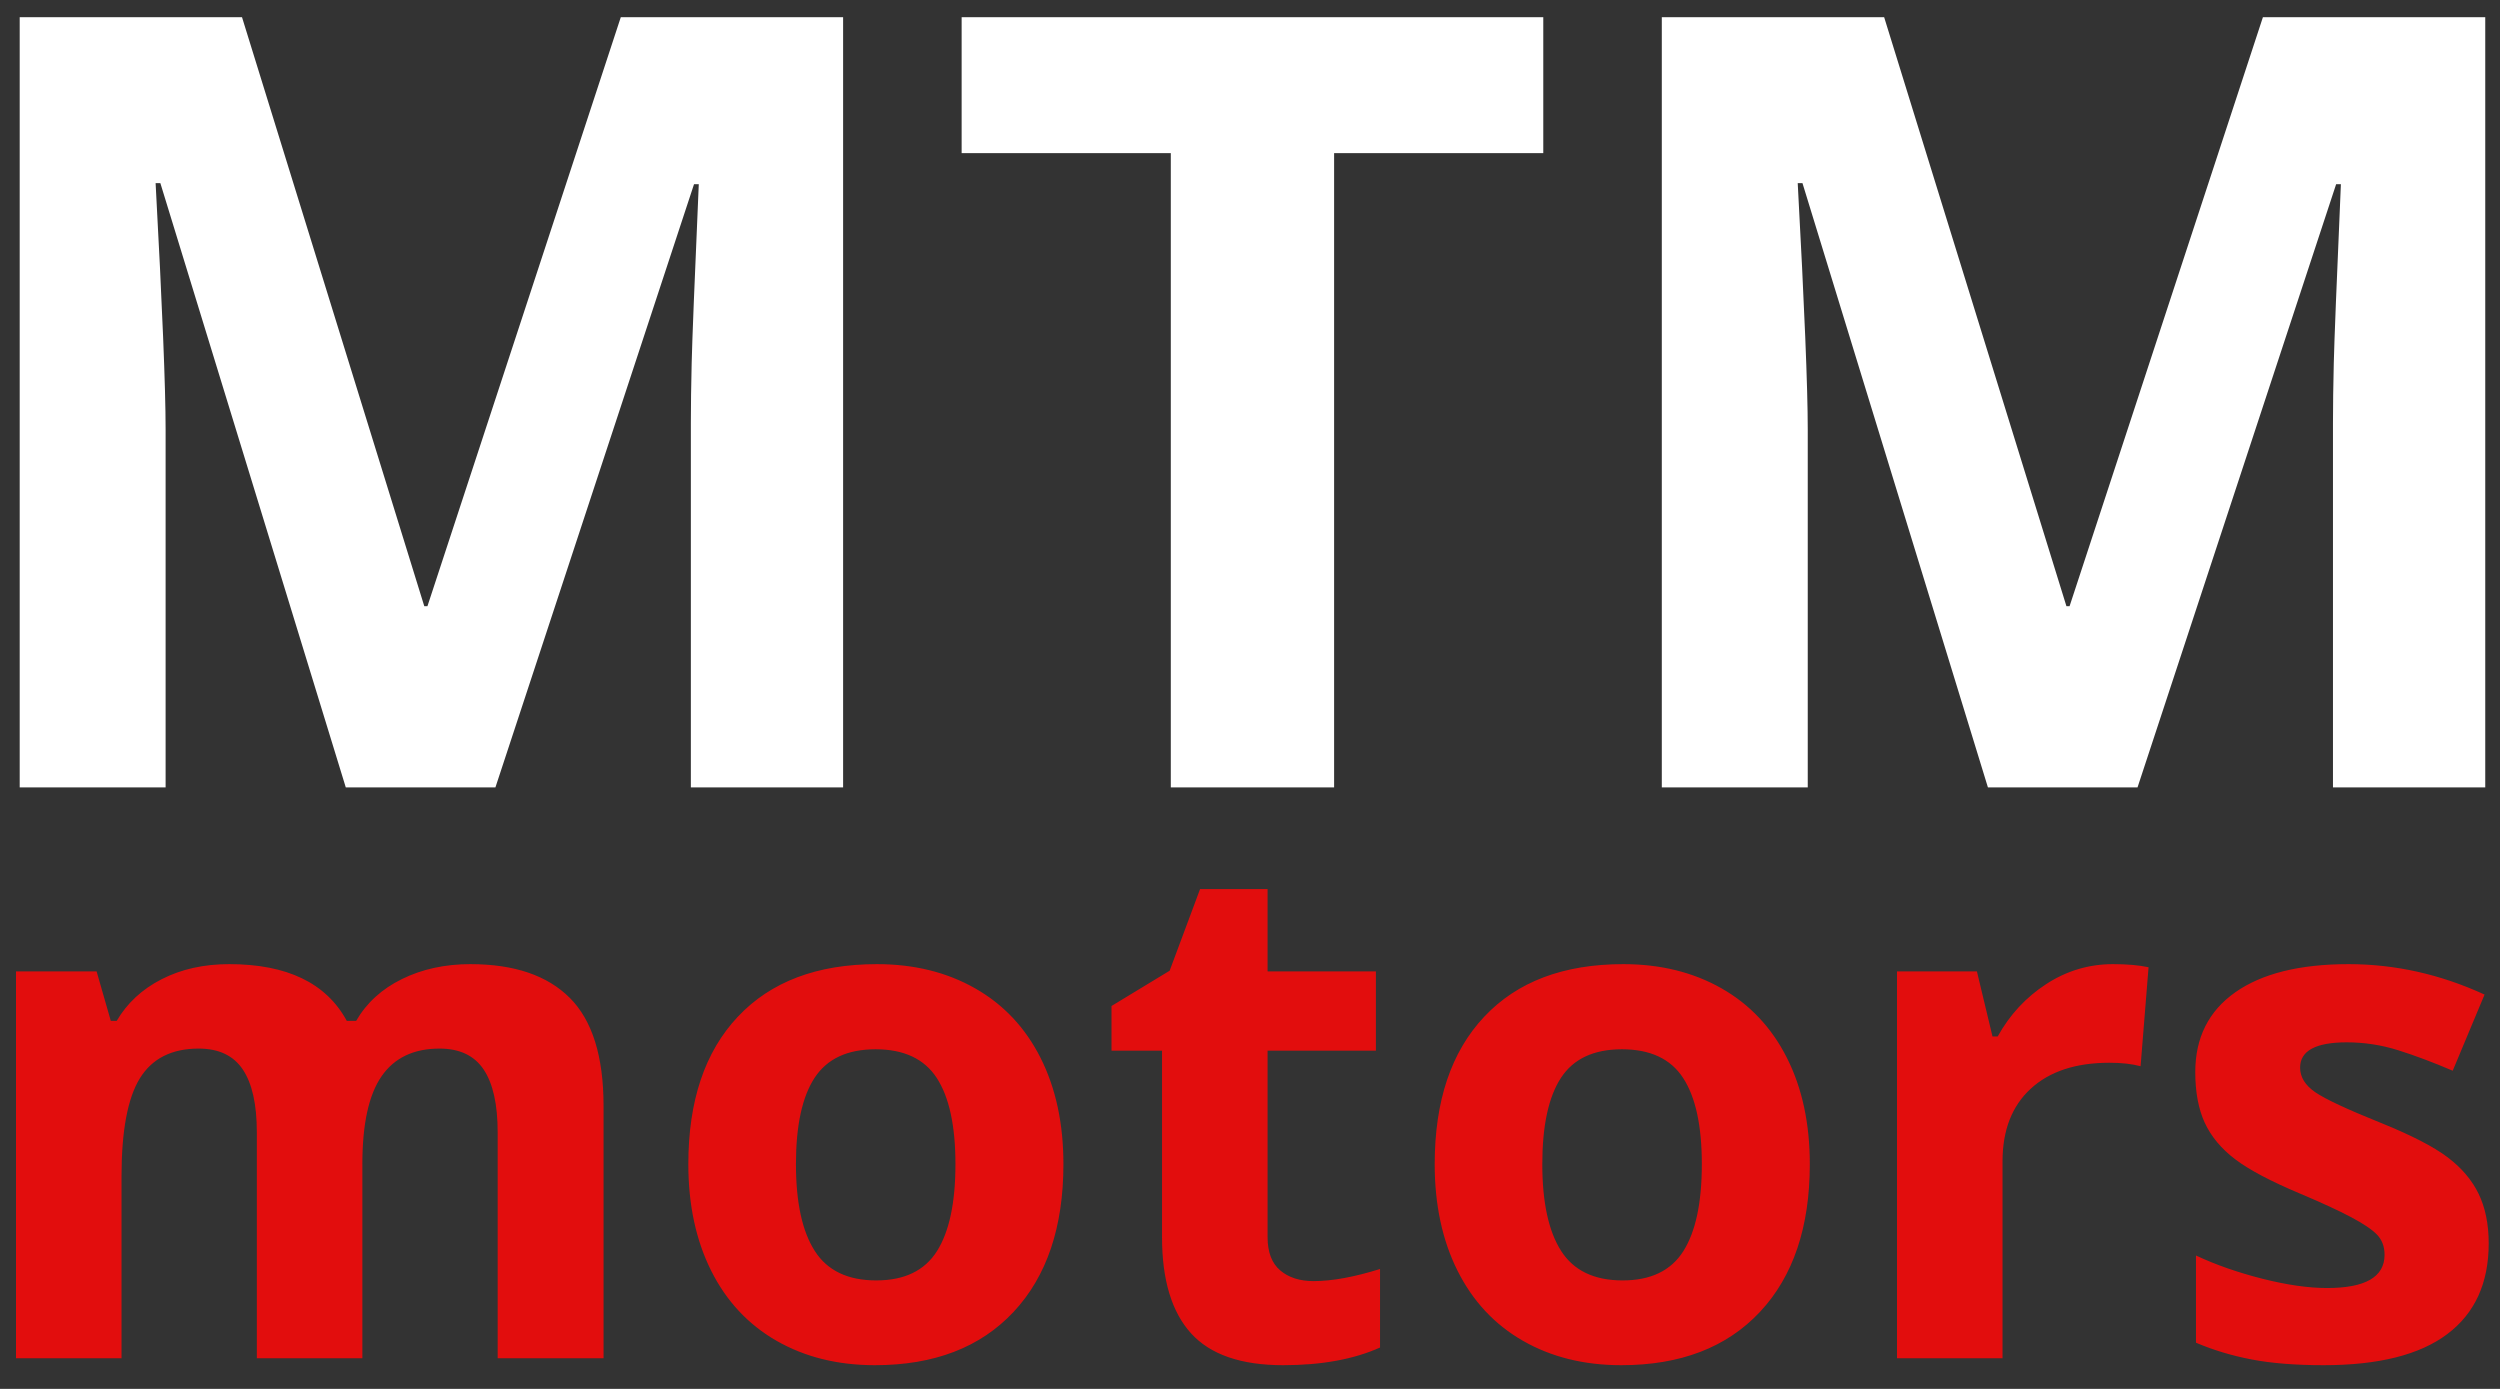
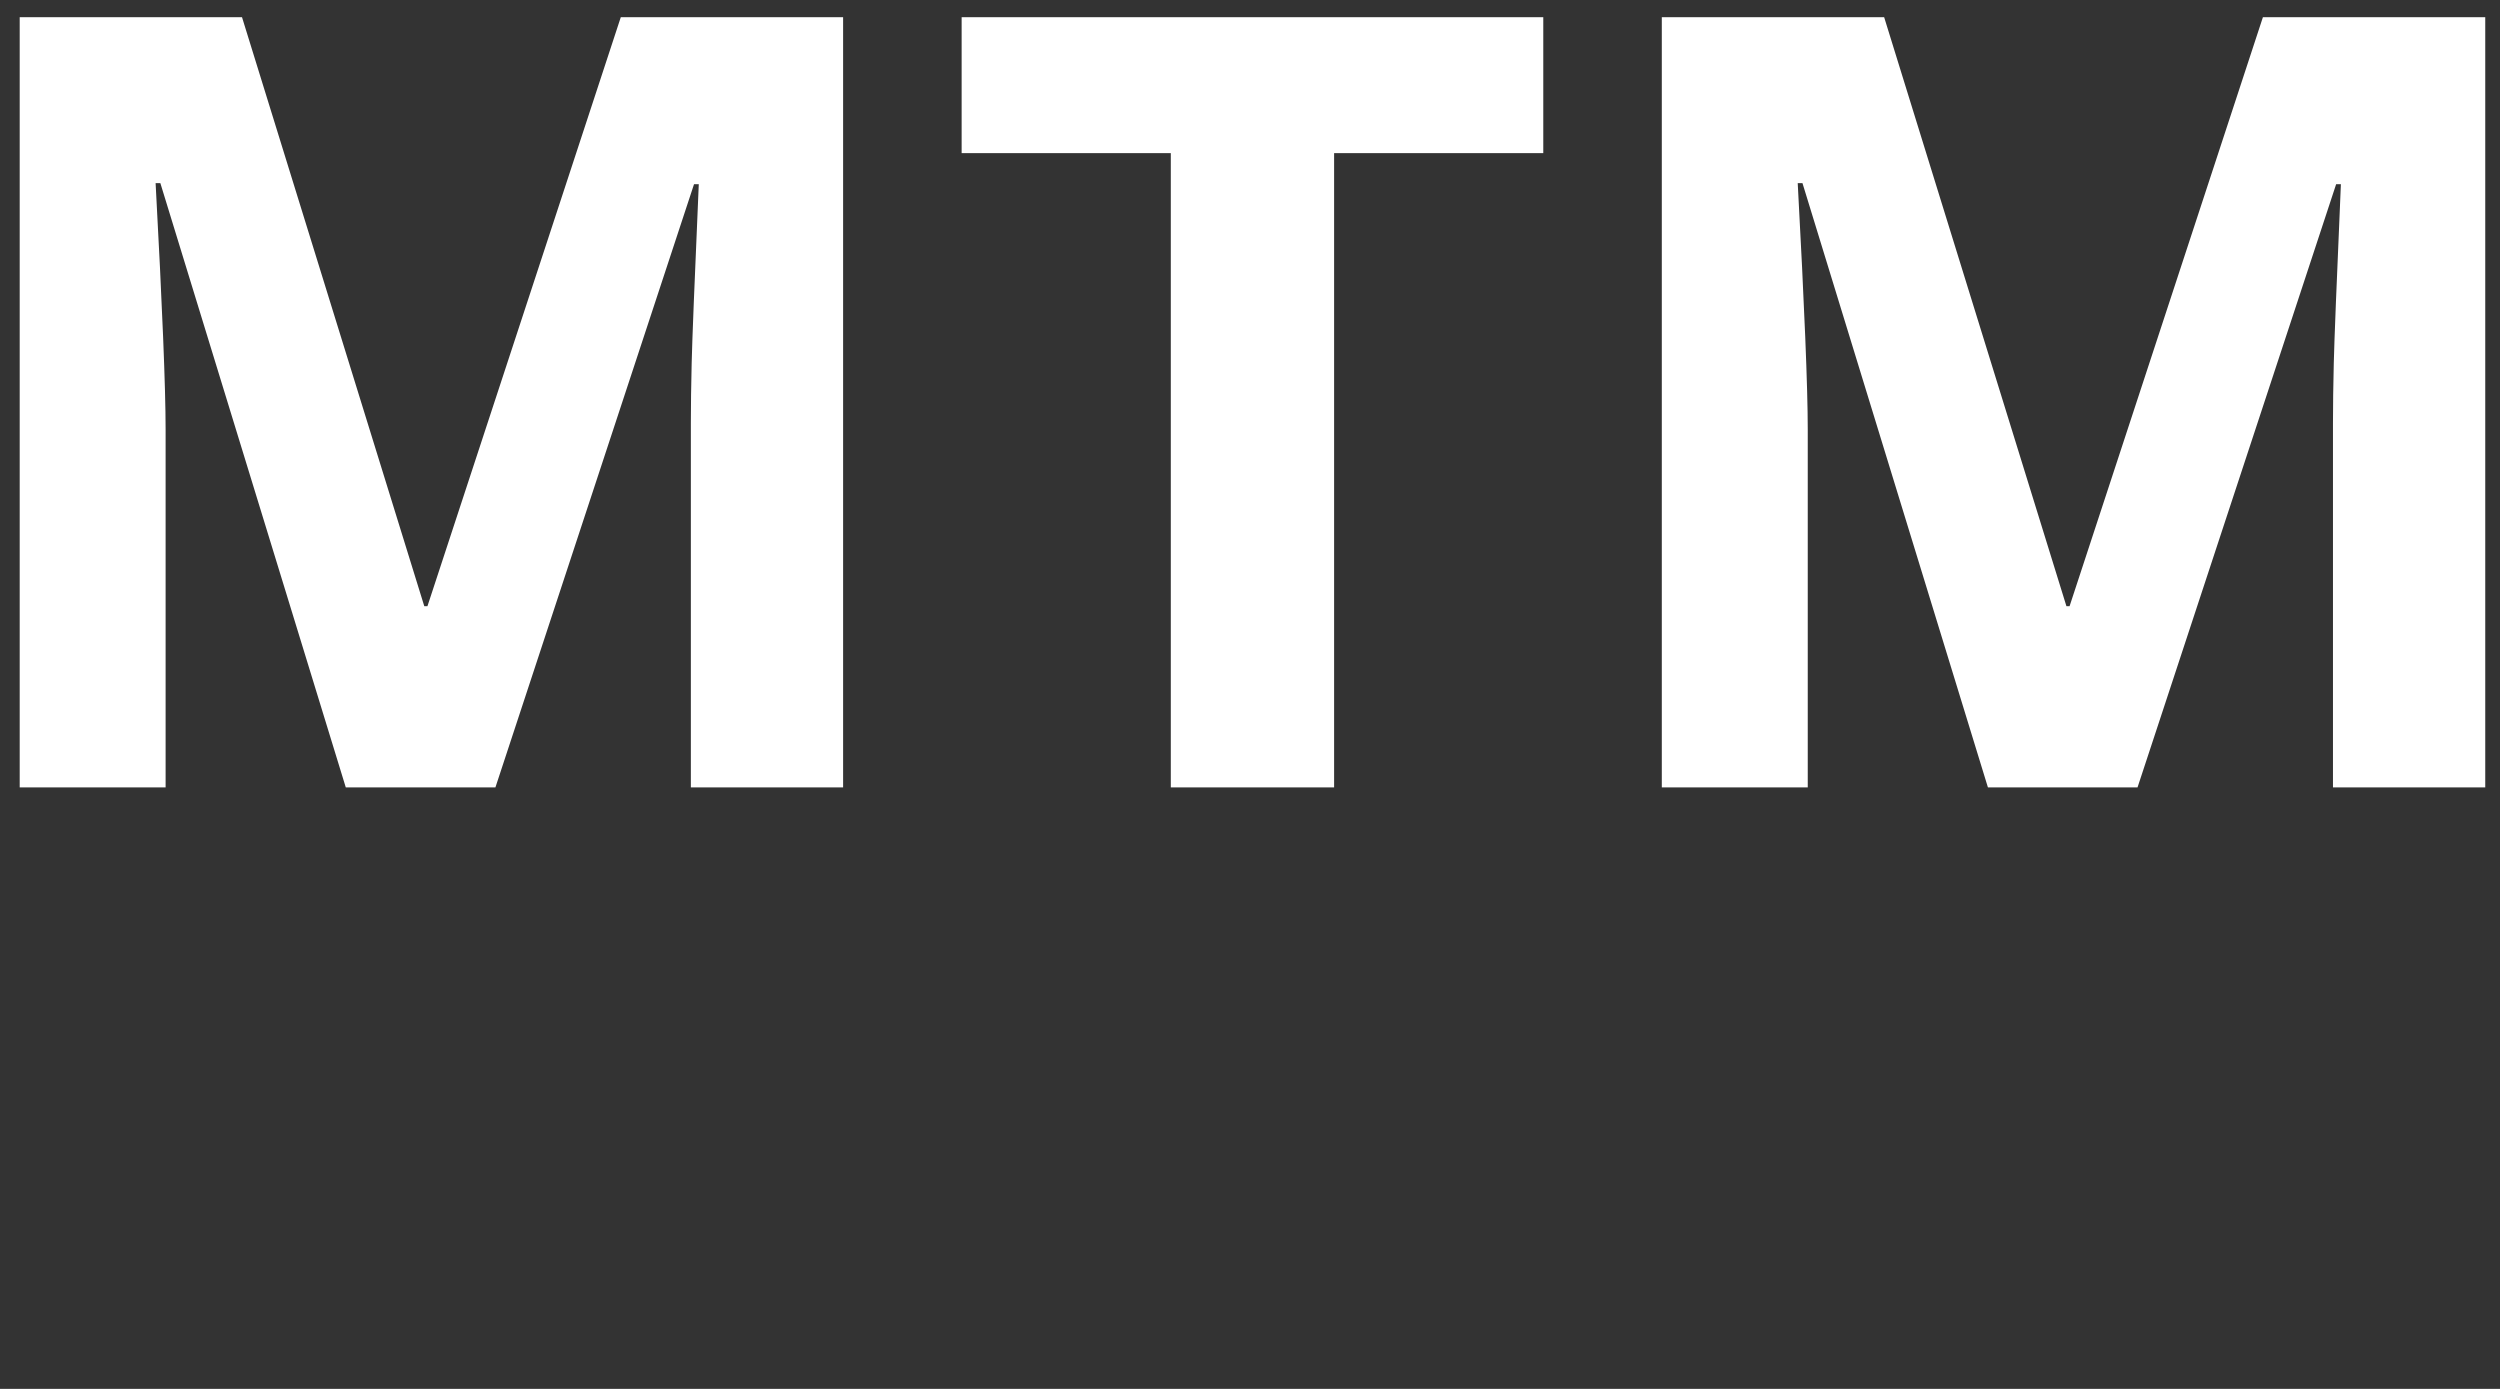
<svg xmlns="http://www.w3.org/2000/svg" width="90px" height="50px" viewBox="0 0 90 50" version="1.1">
  <rect x="0" y="0" width="90" height="50" fill="#333333" stroke="none" />
  <title>Group</title>
  <desc>Created with Sketch.</desc>
  <defs />
  <g id="Page-1" stroke="none" stroke-width="1" fill="none" fill-rule="evenodd">
    <g id="Group">
      <path d="M12.448,28.346 L5.773,6.593 L5.602,6.593 C5.842,11.018 5.962,13.97 5.962,15.45 L5.962,28.346 L0.709,28.346 L0.709,0.618 L8.712,0.618 L15.274,21.822 L15.388,21.822 L22.349,0.618 L30.352,0.618 L30.352,28.346 L24.871,28.346 L24.871,15.222 C24.871,14.603 24.881,13.888 24.9,13.079 C24.918,12.27 25.004,10.12 25.156,6.631 L24.985,6.631 L17.835,28.346 L12.448,28.346 Z M48.028,28.346 L42.149,28.346 L42.149,5.512 L34.619,5.512 L34.619,0.618 L55.558,0.618 L55.558,5.512 L48.028,5.512 L48.028,28.346 Z M71.565,28.346 L64.889,6.593 L64.718,6.593 C64.958,11.018 65.079,13.97 65.079,15.45 L65.079,28.346 L59.825,28.346 L59.825,0.618 L67.829,0.618 L74.391,21.822 L74.505,21.822 L81.465,0.618 L89.469,0.618 L89.469,28.346 L83.987,28.346 L83.987,15.222 C83.987,14.603 83.997,13.888 84.016,13.079 C84.035,12.27 84.12,10.12 84.272,6.631 L84.101,6.631 L76.951,28.346 L71.565,28.346 Z" id="MTM" fill="#FFFFFF" />
-       <path d="M13.045,48.898 L9.246,48.898 L9.246,40.763 C9.246,39.758 9.078,39.005 8.741,38.502 C8.405,38 7.876,37.749 7.153,37.749 C6.181,37.749 5.476,38.106 5.035,38.82 C4.595,39.534 4.375,40.709 4.375,42.345 L4.375,48.898 L0.576,48.898 L0.576,34.971 L3.478,34.971 L3.989,36.752 L4.201,36.752 C4.574,36.113 5.114,35.612 5.82,35.251 C6.526,34.89 7.336,34.709 8.249,34.709 C10.334,34.709 11.746,35.39 12.485,36.752 L12.821,36.752 C13.195,36.104 13.745,35.602 14.472,35.245 C15.198,34.888 16.018,34.709 16.932,34.709 C18.51,34.709 19.703,35.114 20.513,35.924 C21.323,36.733 21.728,38.031 21.728,39.817 L21.728,48.898 L17.916,48.898 L17.916,40.763 C17.916,39.758 17.748,39.005 17.411,38.502 C17.075,38 16.546,37.749 15.823,37.749 C14.893,37.749 14.197,38.081 13.737,38.745 C13.276,39.41 13.045,40.464 13.045,41.909 L13.045,48.898 Z M28.654,41.909 C28.654,43.288 28.88,44.33 29.333,45.036 C29.785,45.742 30.522,46.095 31.544,46.095 C32.557,46.095 33.286,45.744 33.73,45.042 C34.174,44.34 34.396,43.296 34.396,41.909 C34.396,40.531 34.172,39.497 33.724,38.808 C33.275,38.118 32.54,37.774 31.519,37.774 C30.506,37.774 29.775,38.116 29.326,38.801 C28.878,39.486 28.654,40.522 28.654,41.909 Z M38.283,41.909 C38.283,44.176 37.685,45.949 36.489,47.228 C35.293,48.507 33.628,49.147 31.494,49.147 C30.157,49.147 28.978,48.854 27.956,48.269 C26.935,47.683 26.15,46.842 25.602,45.746 C25.054,44.65 24.78,43.371 24.78,41.909 C24.78,39.634 25.373,37.865 26.561,36.603 C27.749,35.34 29.418,34.709 31.569,34.709 C32.906,34.709 34.085,35 35.106,35.581 C36.128,36.162 36.913,36.997 37.461,38.085 C38.009,39.173 38.283,40.448 38.283,41.909 Z M47.289,46.12 C47.954,46.12 48.751,45.974 49.681,45.684 L49.681,48.511 C48.734,48.935 47.572,49.147 46.193,49.147 C44.673,49.147 43.567,48.763 42.873,47.995 C42.18,47.226 41.833,46.074 41.833,44.538 L41.833,37.823 L40.014,37.823 L40.014,36.216 L42.107,34.946 L43.203,32.006 L45.633,32.006 L45.633,34.971 L49.532,34.971 L49.532,37.823 L45.633,37.823 L45.633,44.538 C45.633,45.078 45.784,45.476 46.087,45.734 C46.39,45.991 46.791,46.12 47.289,46.12 Z M55.523,41.909 C55.523,43.288 55.75,44.33 56.202,45.036 C56.655,45.742 57.392,46.095 58.413,46.095 C59.427,46.095 60.155,45.744 60.6,45.042 C61.044,44.34 61.266,43.296 61.266,41.909 C61.266,40.531 61.042,39.497 60.593,38.808 C60.145,38.118 59.41,37.774 58.388,37.774 C57.375,37.774 56.644,38.116 56.196,38.801 C55.748,39.486 55.523,40.522 55.523,41.909 Z M65.153,41.909 C65.153,44.176 64.555,45.949 63.359,47.228 C62.163,48.507 60.498,49.147 58.364,49.147 C57.026,49.147 55.847,48.854 54.826,48.269 C53.804,47.683 53.02,46.842 52.471,45.746 C51.923,44.65 51.649,43.371 51.649,41.909 C51.649,39.634 52.243,37.865 53.431,36.603 C54.618,35.34 56.287,34.709 58.438,34.709 C59.775,34.709 60.955,35 61.976,35.581 C62.998,36.162 63.782,36.997 64.33,38.085 C64.879,39.173 65.153,40.448 65.153,41.909 Z M76.065,34.709 C76.58,34.709 77.007,34.747 77.348,34.821 L77.061,38.384 C76.754,38.301 76.38,38.259 75.94,38.259 C74.728,38.259 73.783,38.571 73.106,39.194 C72.429,39.817 72.091,40.689 72.091,41.81 L72.091,48.898 L68.292,48.898 L68.292,34.971 L71.169,34.971 L71.73,37.313 L71.917,37.313 C72.349,36.532 72.932,35.903 73.667,35.425 C74.402,34.948 75.201,34.709 76.065,34.709 Z M89.593,44.762 C89.593,46.19 89.097,47.278 88.104,48.026 C87.112,48.773 85.628,49.147 83.651,49.147 C82.638,49.147 81.774,49.078 81.06,48.941 C80.346,48.804 79.677,48.603 79.055,48.337 L79.055,45.198 C79.76,45.53 80.556,45.808 81.44,46.033 C82.324,46.257 83.103,46.369 83.776,46.369 C85.154,46.369 85.844,45.97 85.844,45.173 C85.844,44.874 85.752,44.631 85.569,44.444 C85.387,44.257 85.071,44.046 84.623,43.809 C84.174,43.572 83.576,43.296 82.829,42.981 C81.758,42.532 80.971,42.117 80.468,41.735 C79.966,41.353 79.601,40.915 79.372,40.421 C79.144,39.927 79.03,39.318 79.03,38.596 C79.03,37.358 79.509,36.401 80.468,35.724 C81.428,35.048 82.787,34.709 84.548,34.709 C86.226,34.709 87.857,35.075 89.444,35.805 L88.298,38.546 C87.6,38.247 86.948,38.002 86.342,37.811 C85.736,37.62 85.117,37.524 84.486,37.524 C83.365,37.524 82.804,37.828 82.804,38.434 C82.804,38.774 82.985,39.069 83.346,39.318 C83.707,39.567 84.498,39.937 85.719,40.427 C86.807,40.867 87.604,41.278 88.111,41.66 C88.617,42.042 88.991,42.482 89.232,42.981 C89.473,43.479 89.593,44.073 89.593,44.762 Z" id="motors" fill="#E20D0D" />
    </g>
  </g>
</svg>